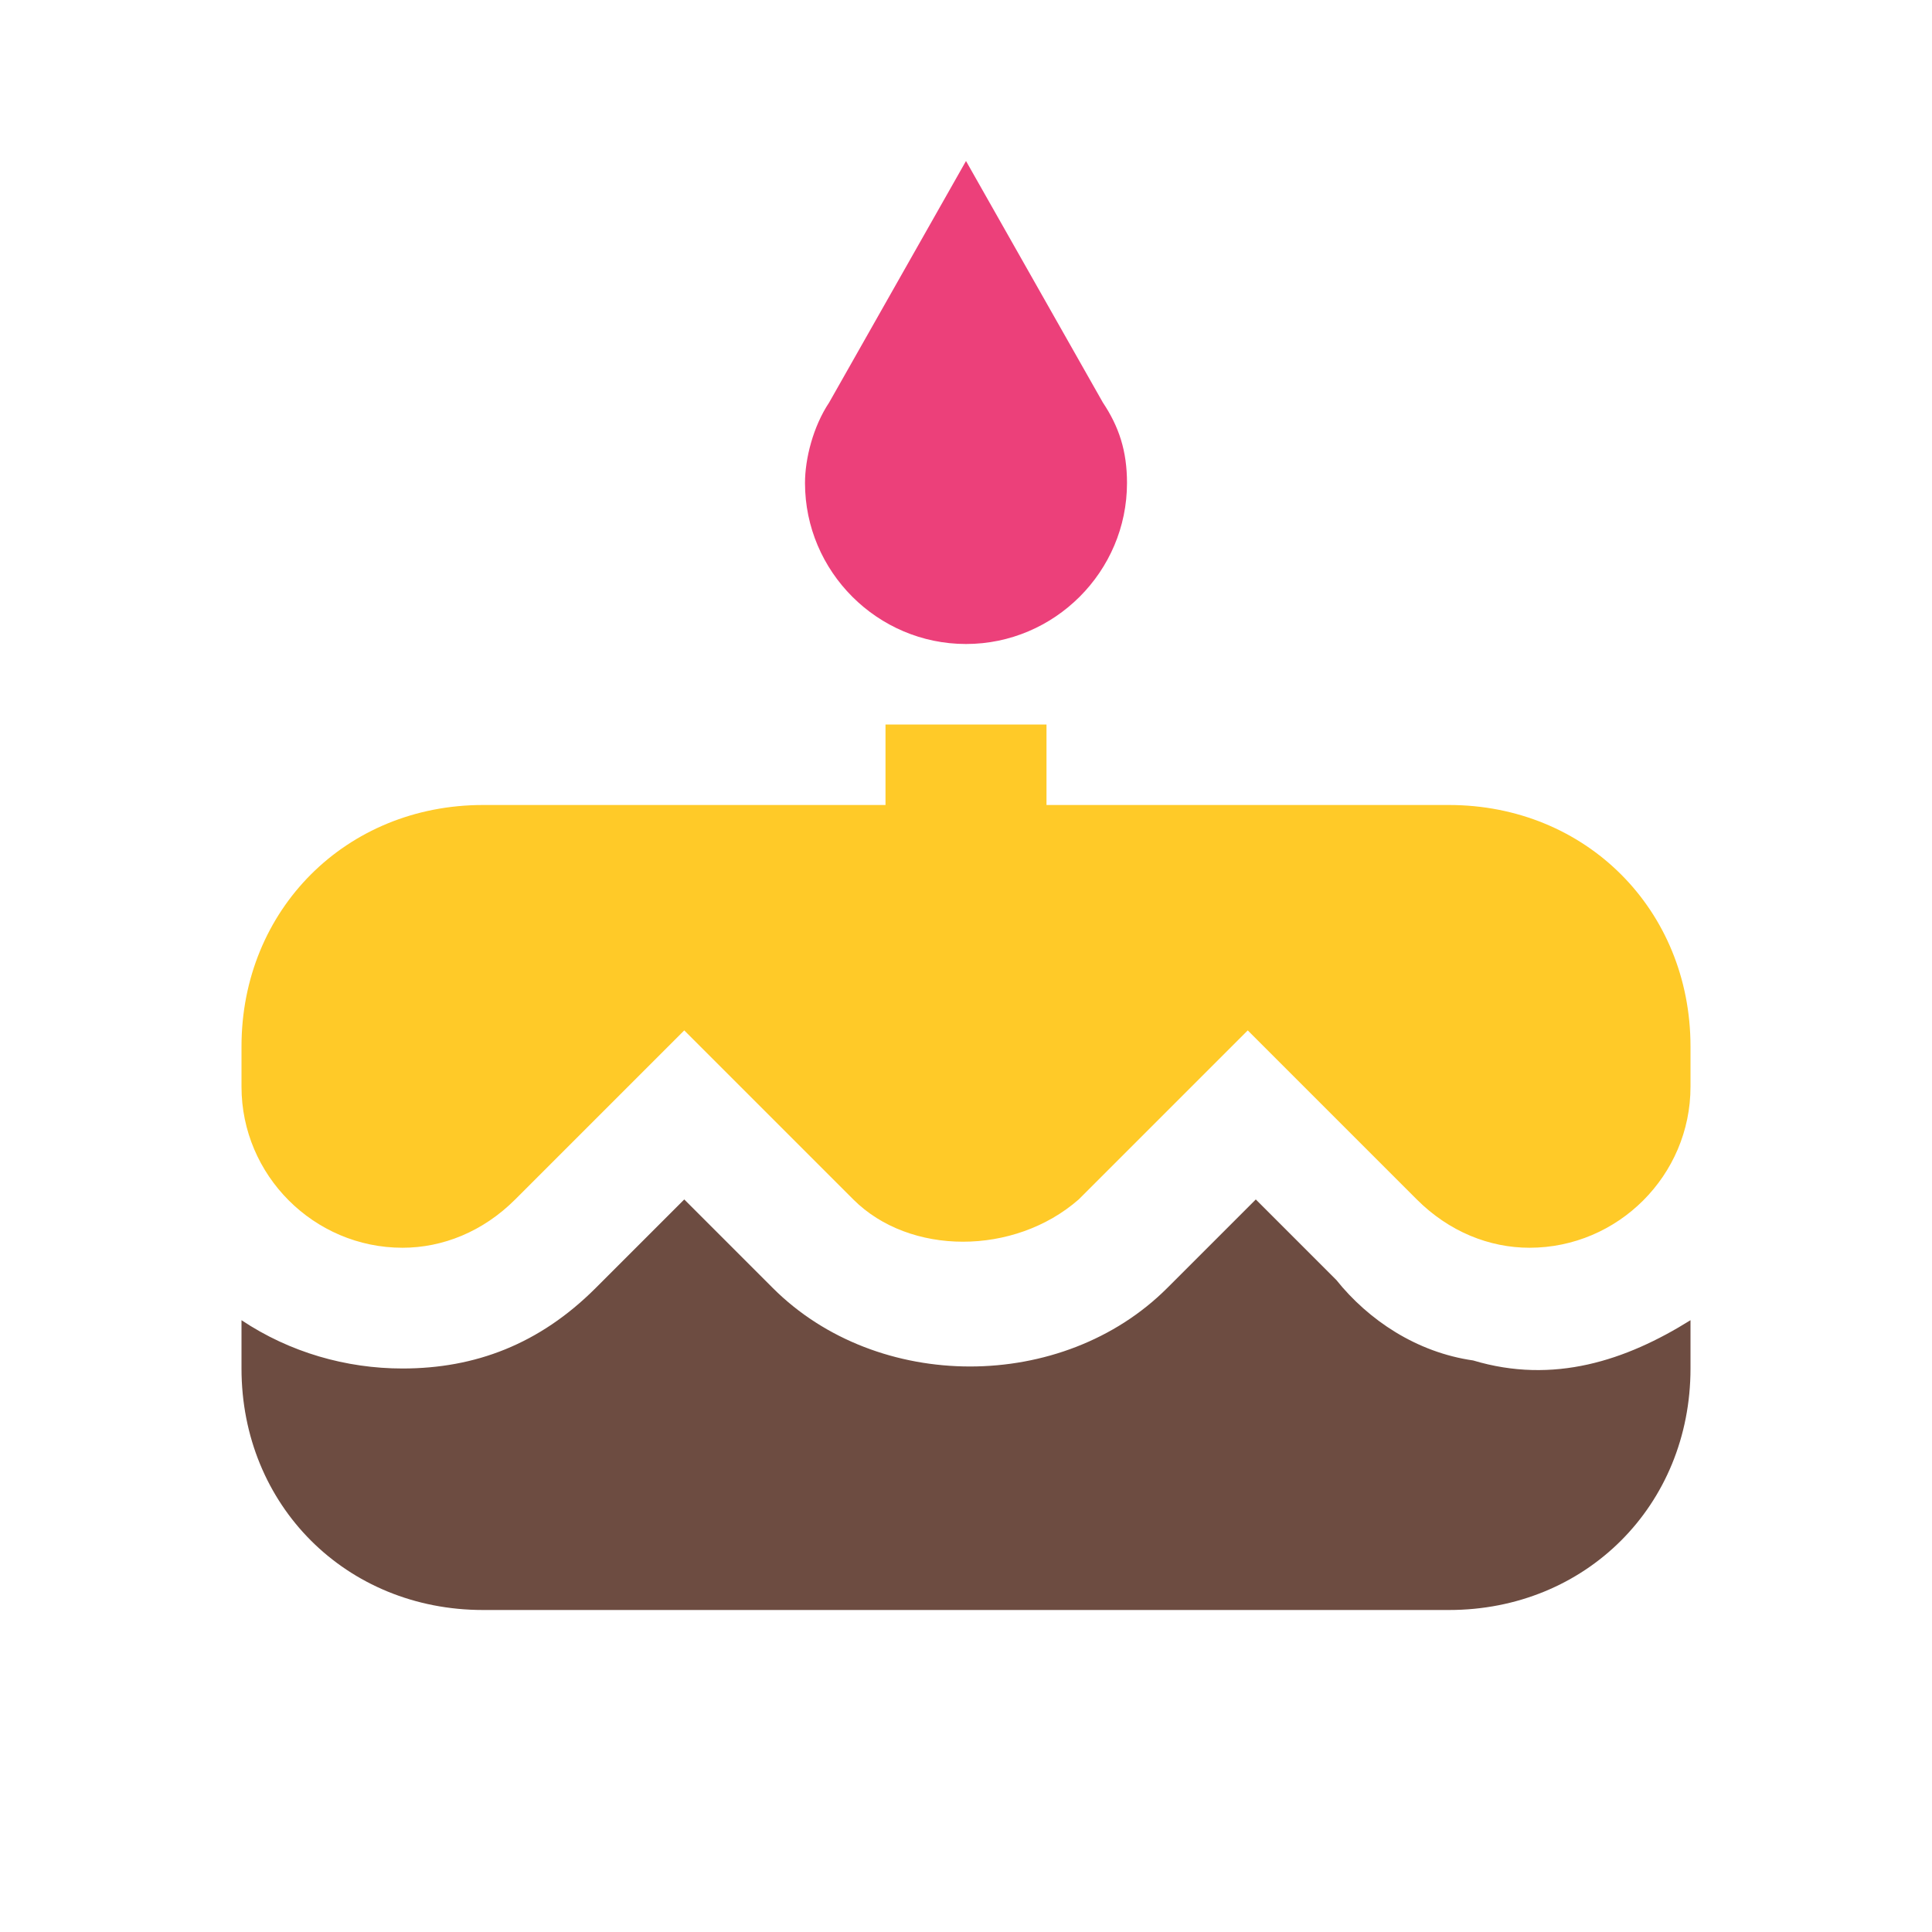
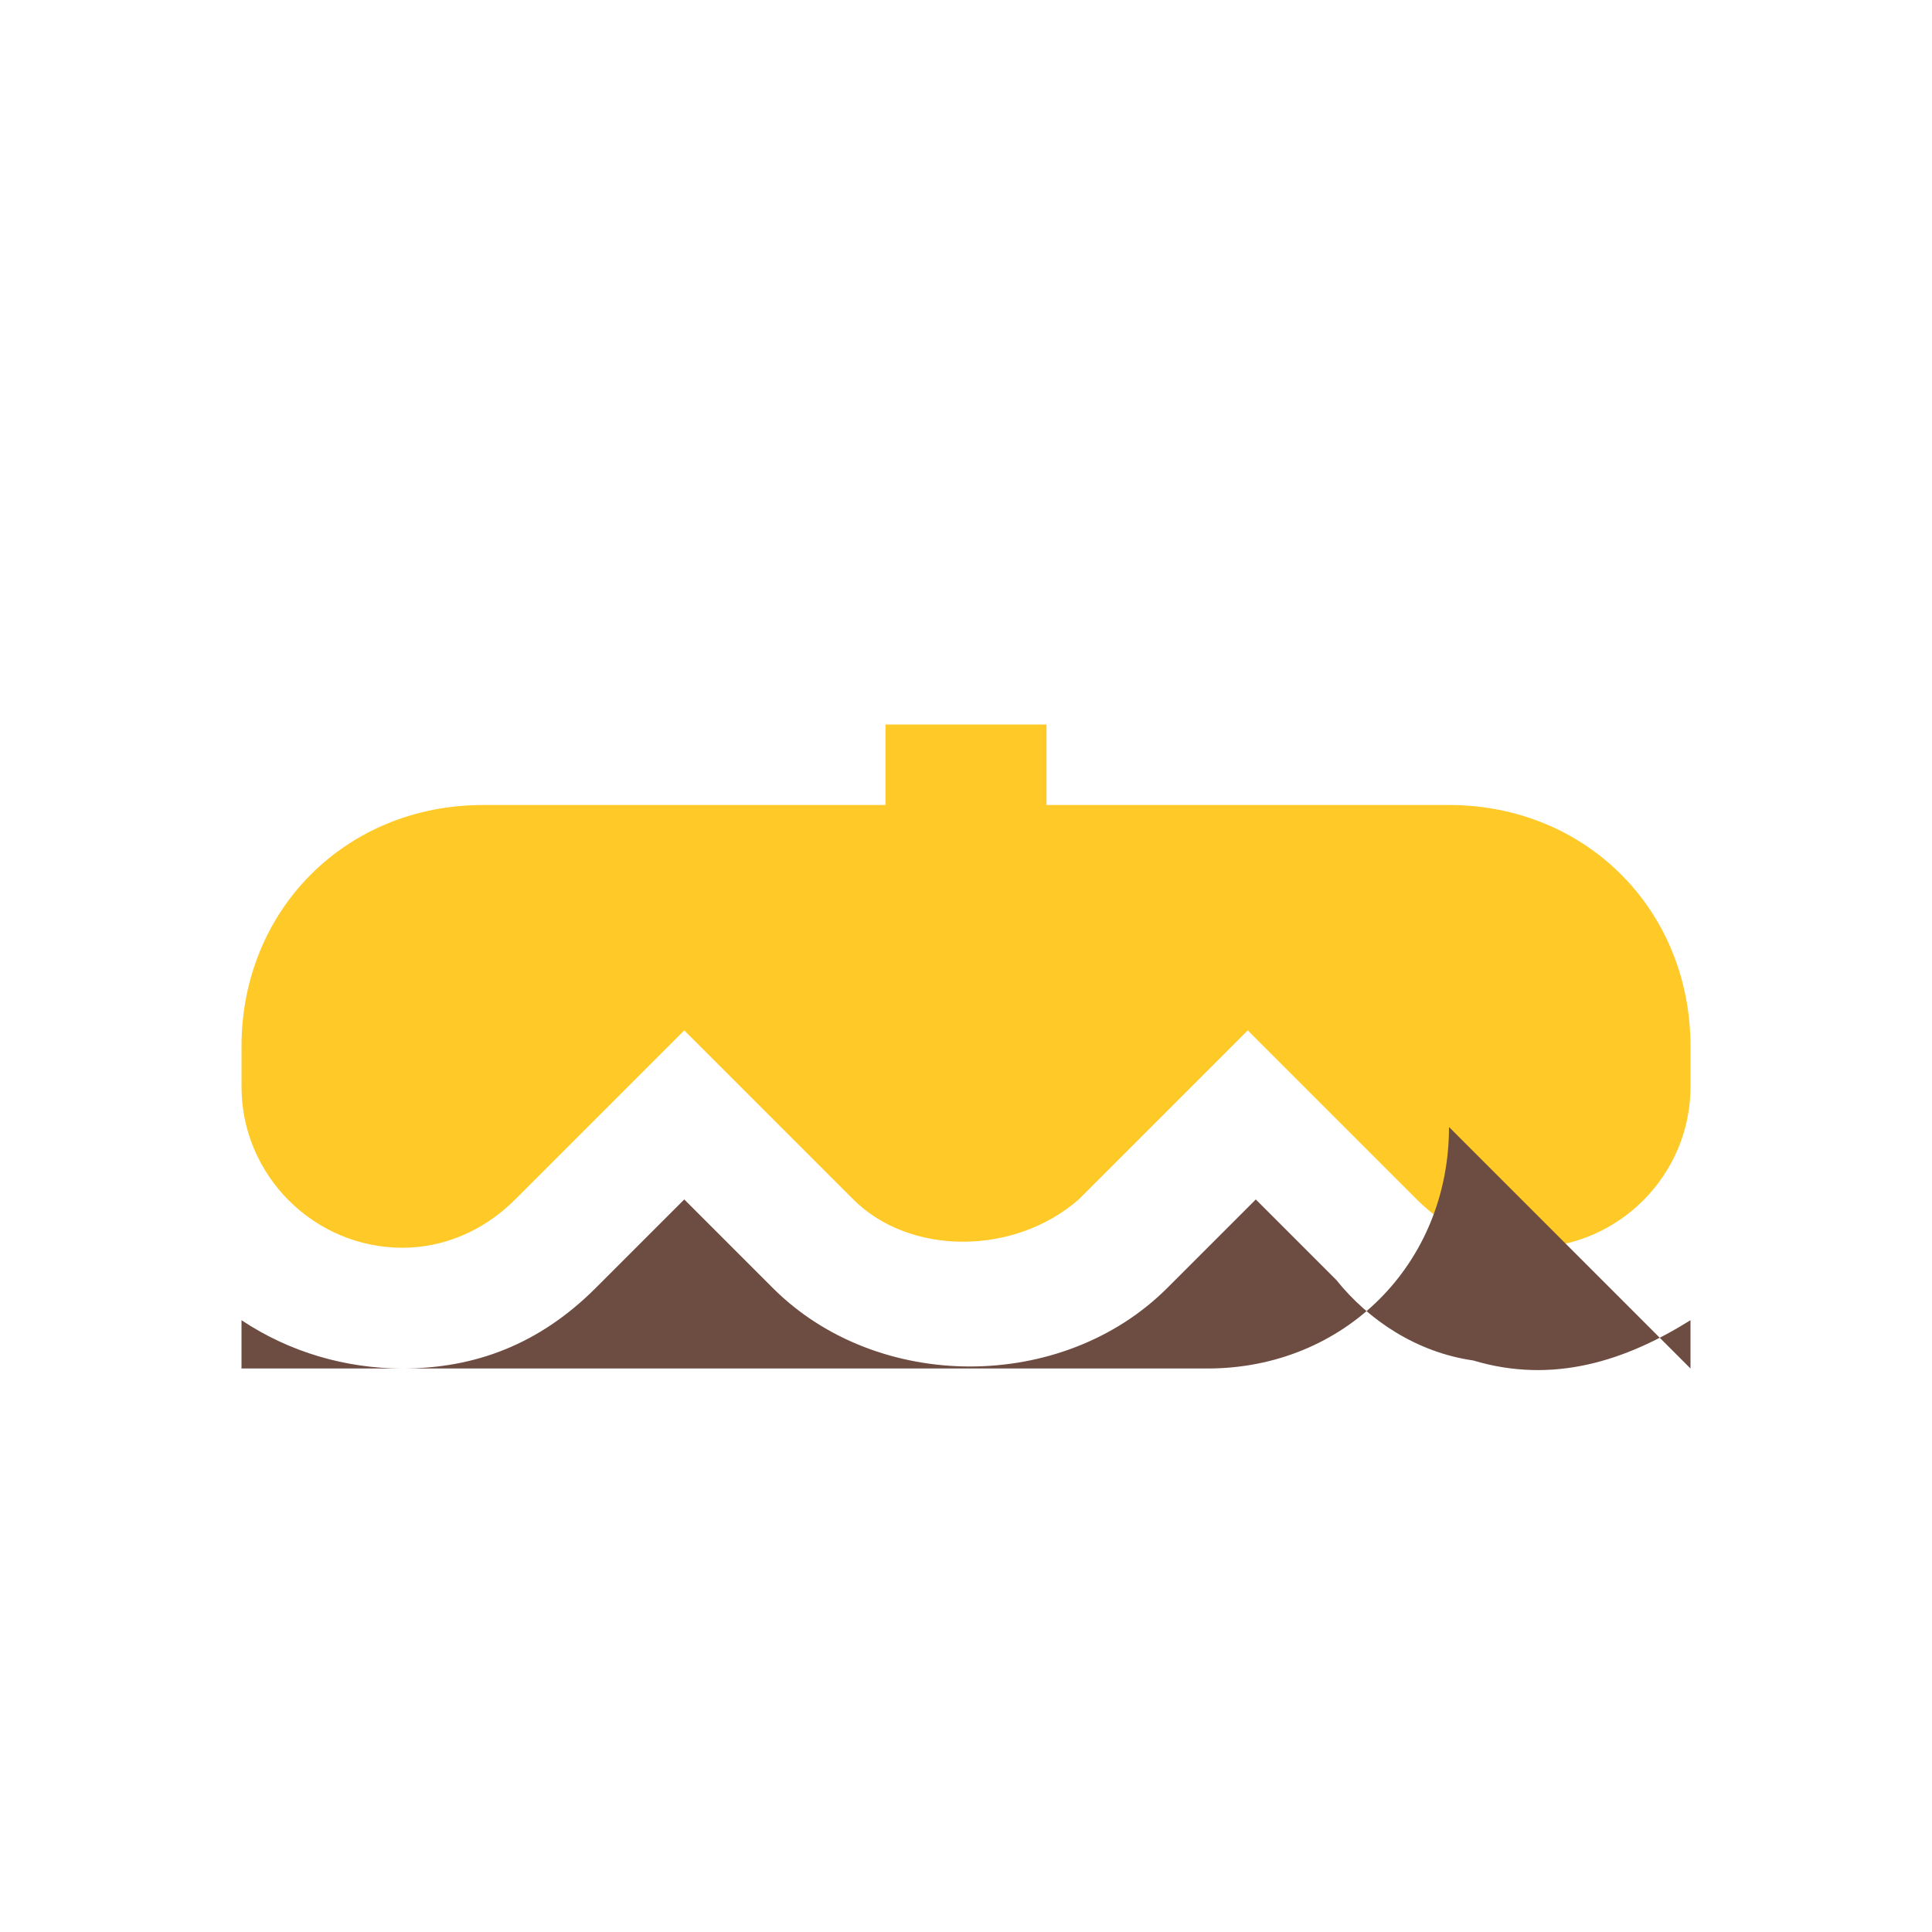
<svg xmlns="http://www.w3.org/2000/svg" width="24" height="24" viewBox="-387 629 24 24">
-   <path d="M-375 637c1.1 0 2-.9 2-2 0-.4-.1-.7-.3-1l-1.7-3-1.7 3c-.2.3-.3.7-.3 1 0 1.1.9 2 2 2z" fill="#ec407a" />
  <path d="M-369 639h-5v-1h-2v1h-5c-1.7 0-3 1.3-3 3v.5c0 1.1.9 2 2 2 .5 0 1-.2 1.4-.6l2.1-2.1 2.1 2.1c.7.7 2 .7 2.8 0l2.1-2.1 2.1 2.1c.4.4.9.6 1.4.6 1.1 0 2-.9 2-2v-.5c0-1.7-1.3-3-3-3z" fill="#ffca28" />
-   <path d="M-366 646v-.6c-.8.5-1.7.8-2.7.5-.7-.1-1.3-.5-1.7-1l-1-1-1.1 1.1c-1.3 1.3-3.6 1.3-4.9 0l-1.1-1.1-1.1 1.1c-.7.7-1.5 1-2.4 1-.7 0-1.4-.2-2-.6v.6c0 1.7 1.3 3 3 3h12c1.7 0 3-1.3 3-3z" fill="#6d4c41" />
+   <path d="M-366 646v-.6c-.8.5-1.7.8-2.7.5-.7-.1-1.3-.5-1.7-1l-1-1-1.1 1.1c-1.3 1.3-3.6 1.3-4.9 0l-1.1-1.1-1.1 1.1c-.7.7-1.5 1-2.4 1-.7 0-1.4-.2-2-.6v.6h12c1.7 0 3-1.3 3-3z" fill="#6d4c41" />
</svg>